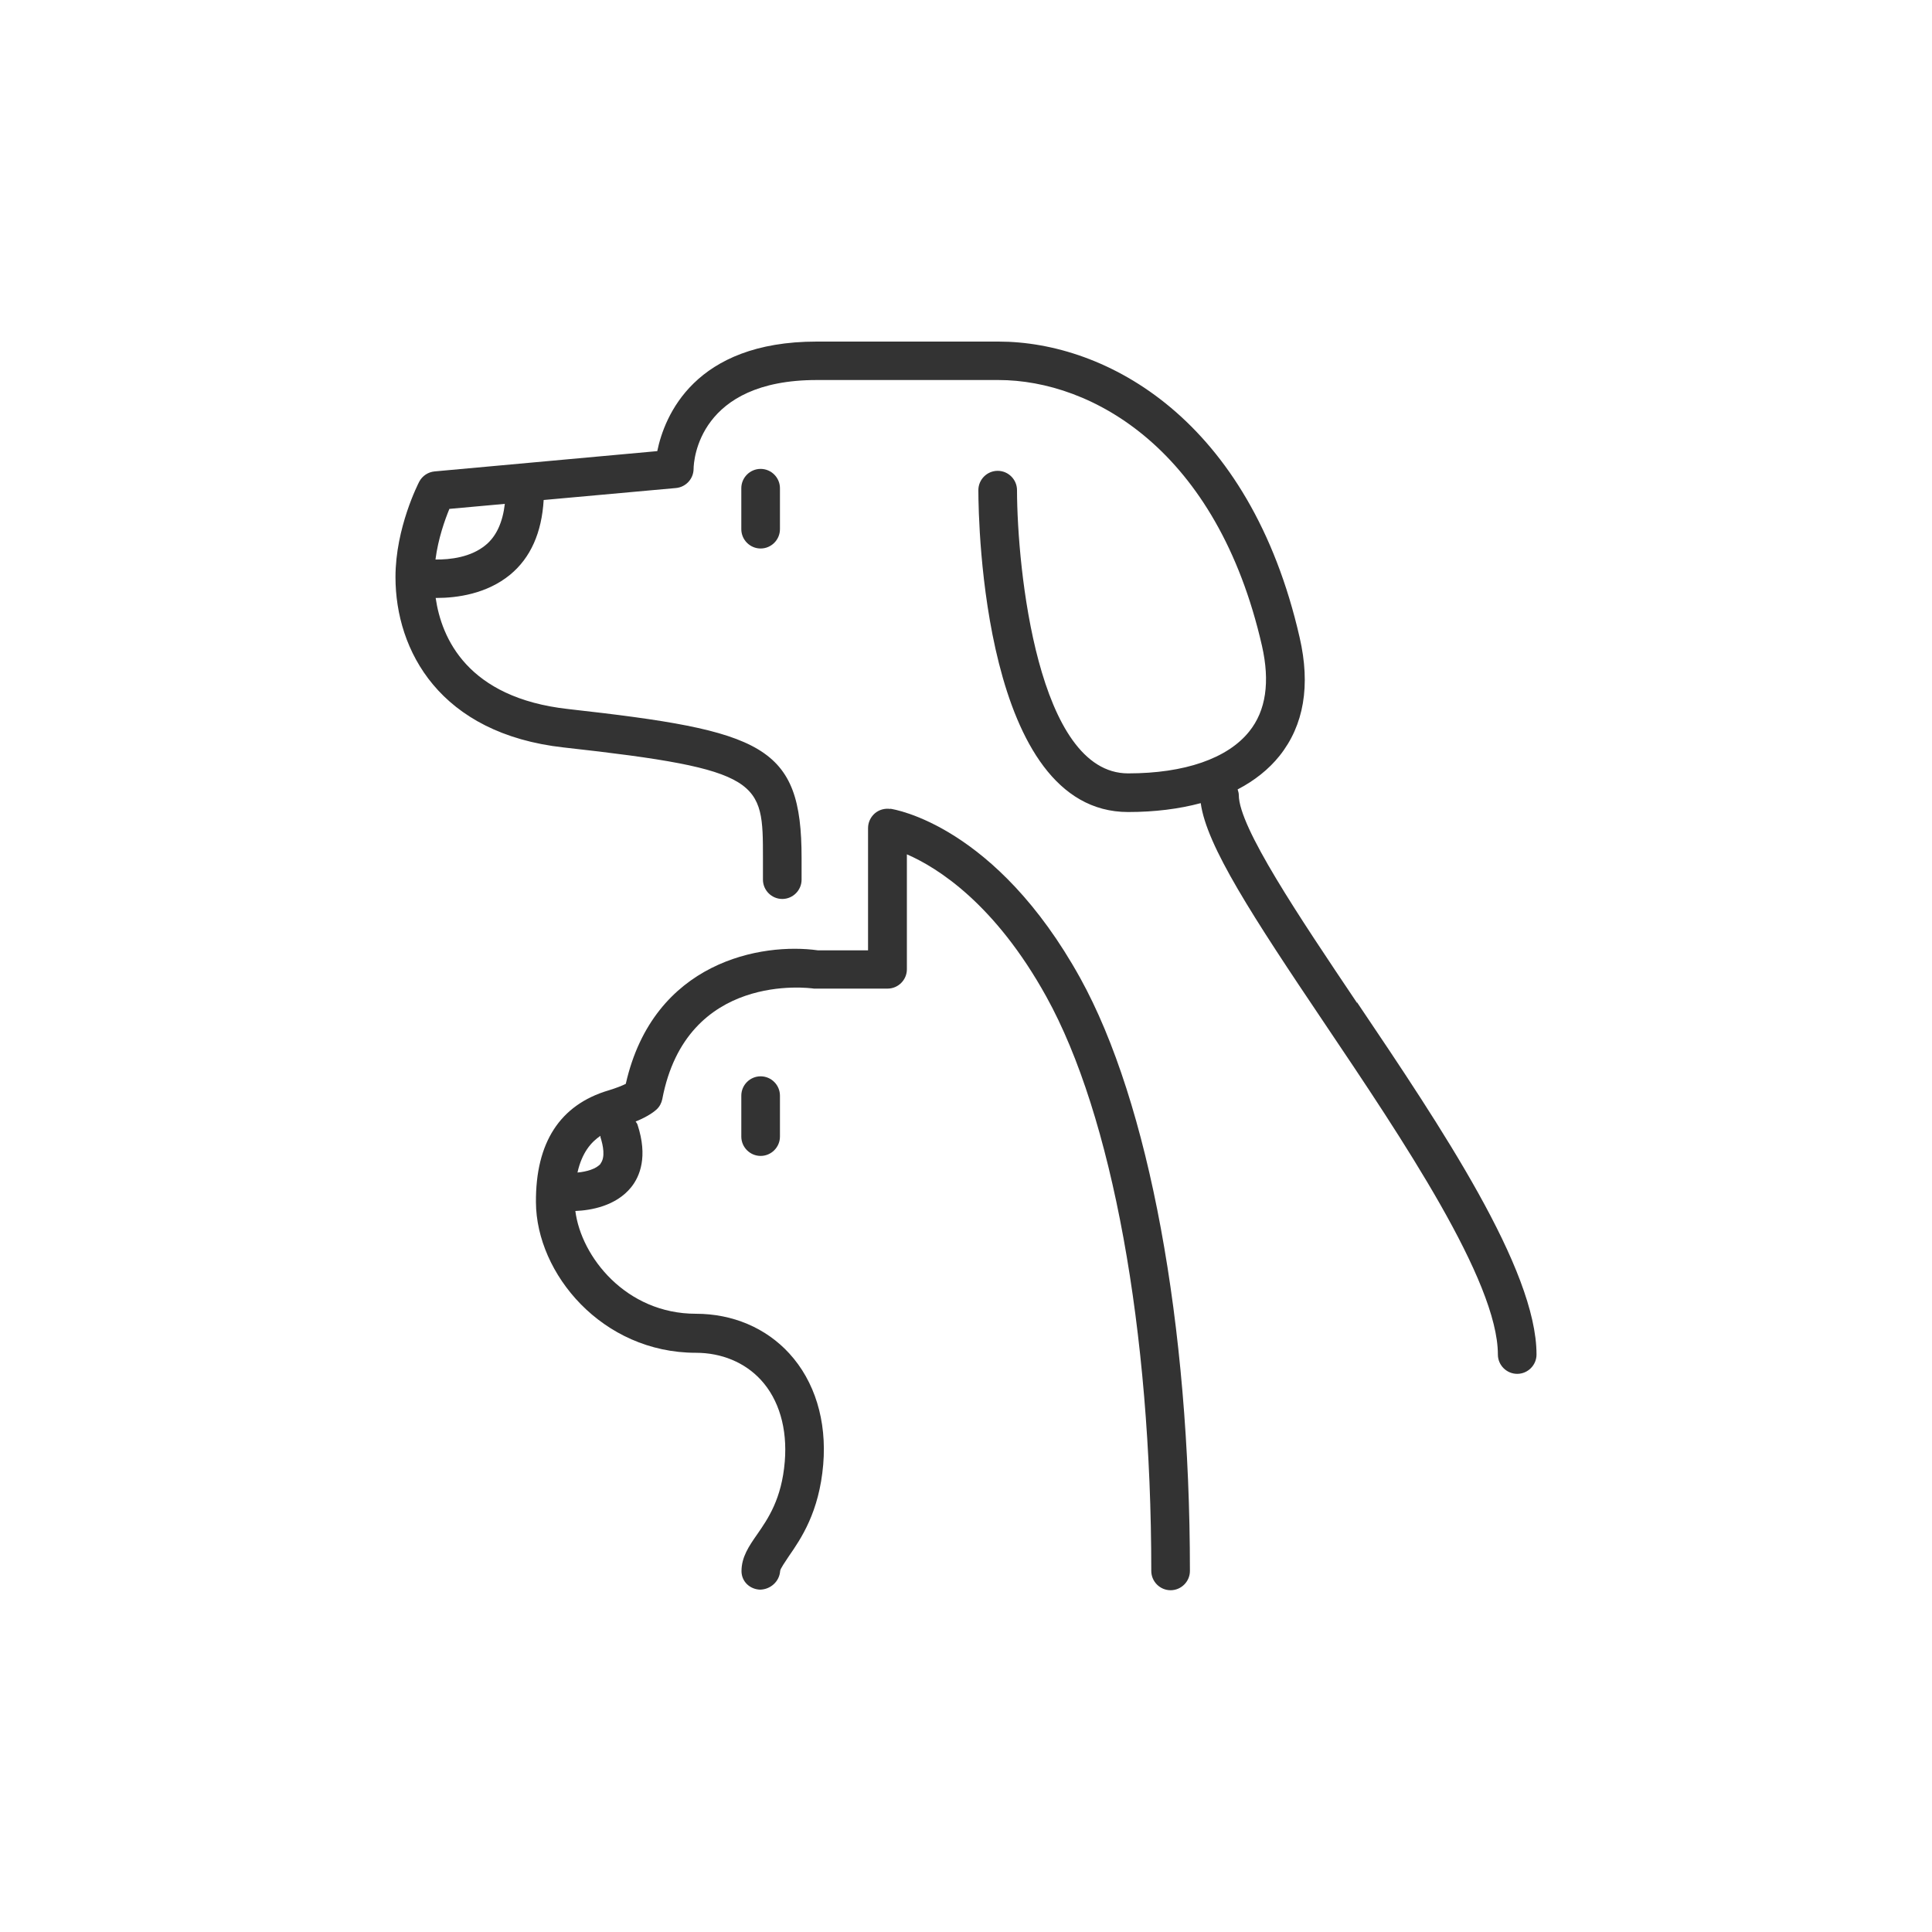
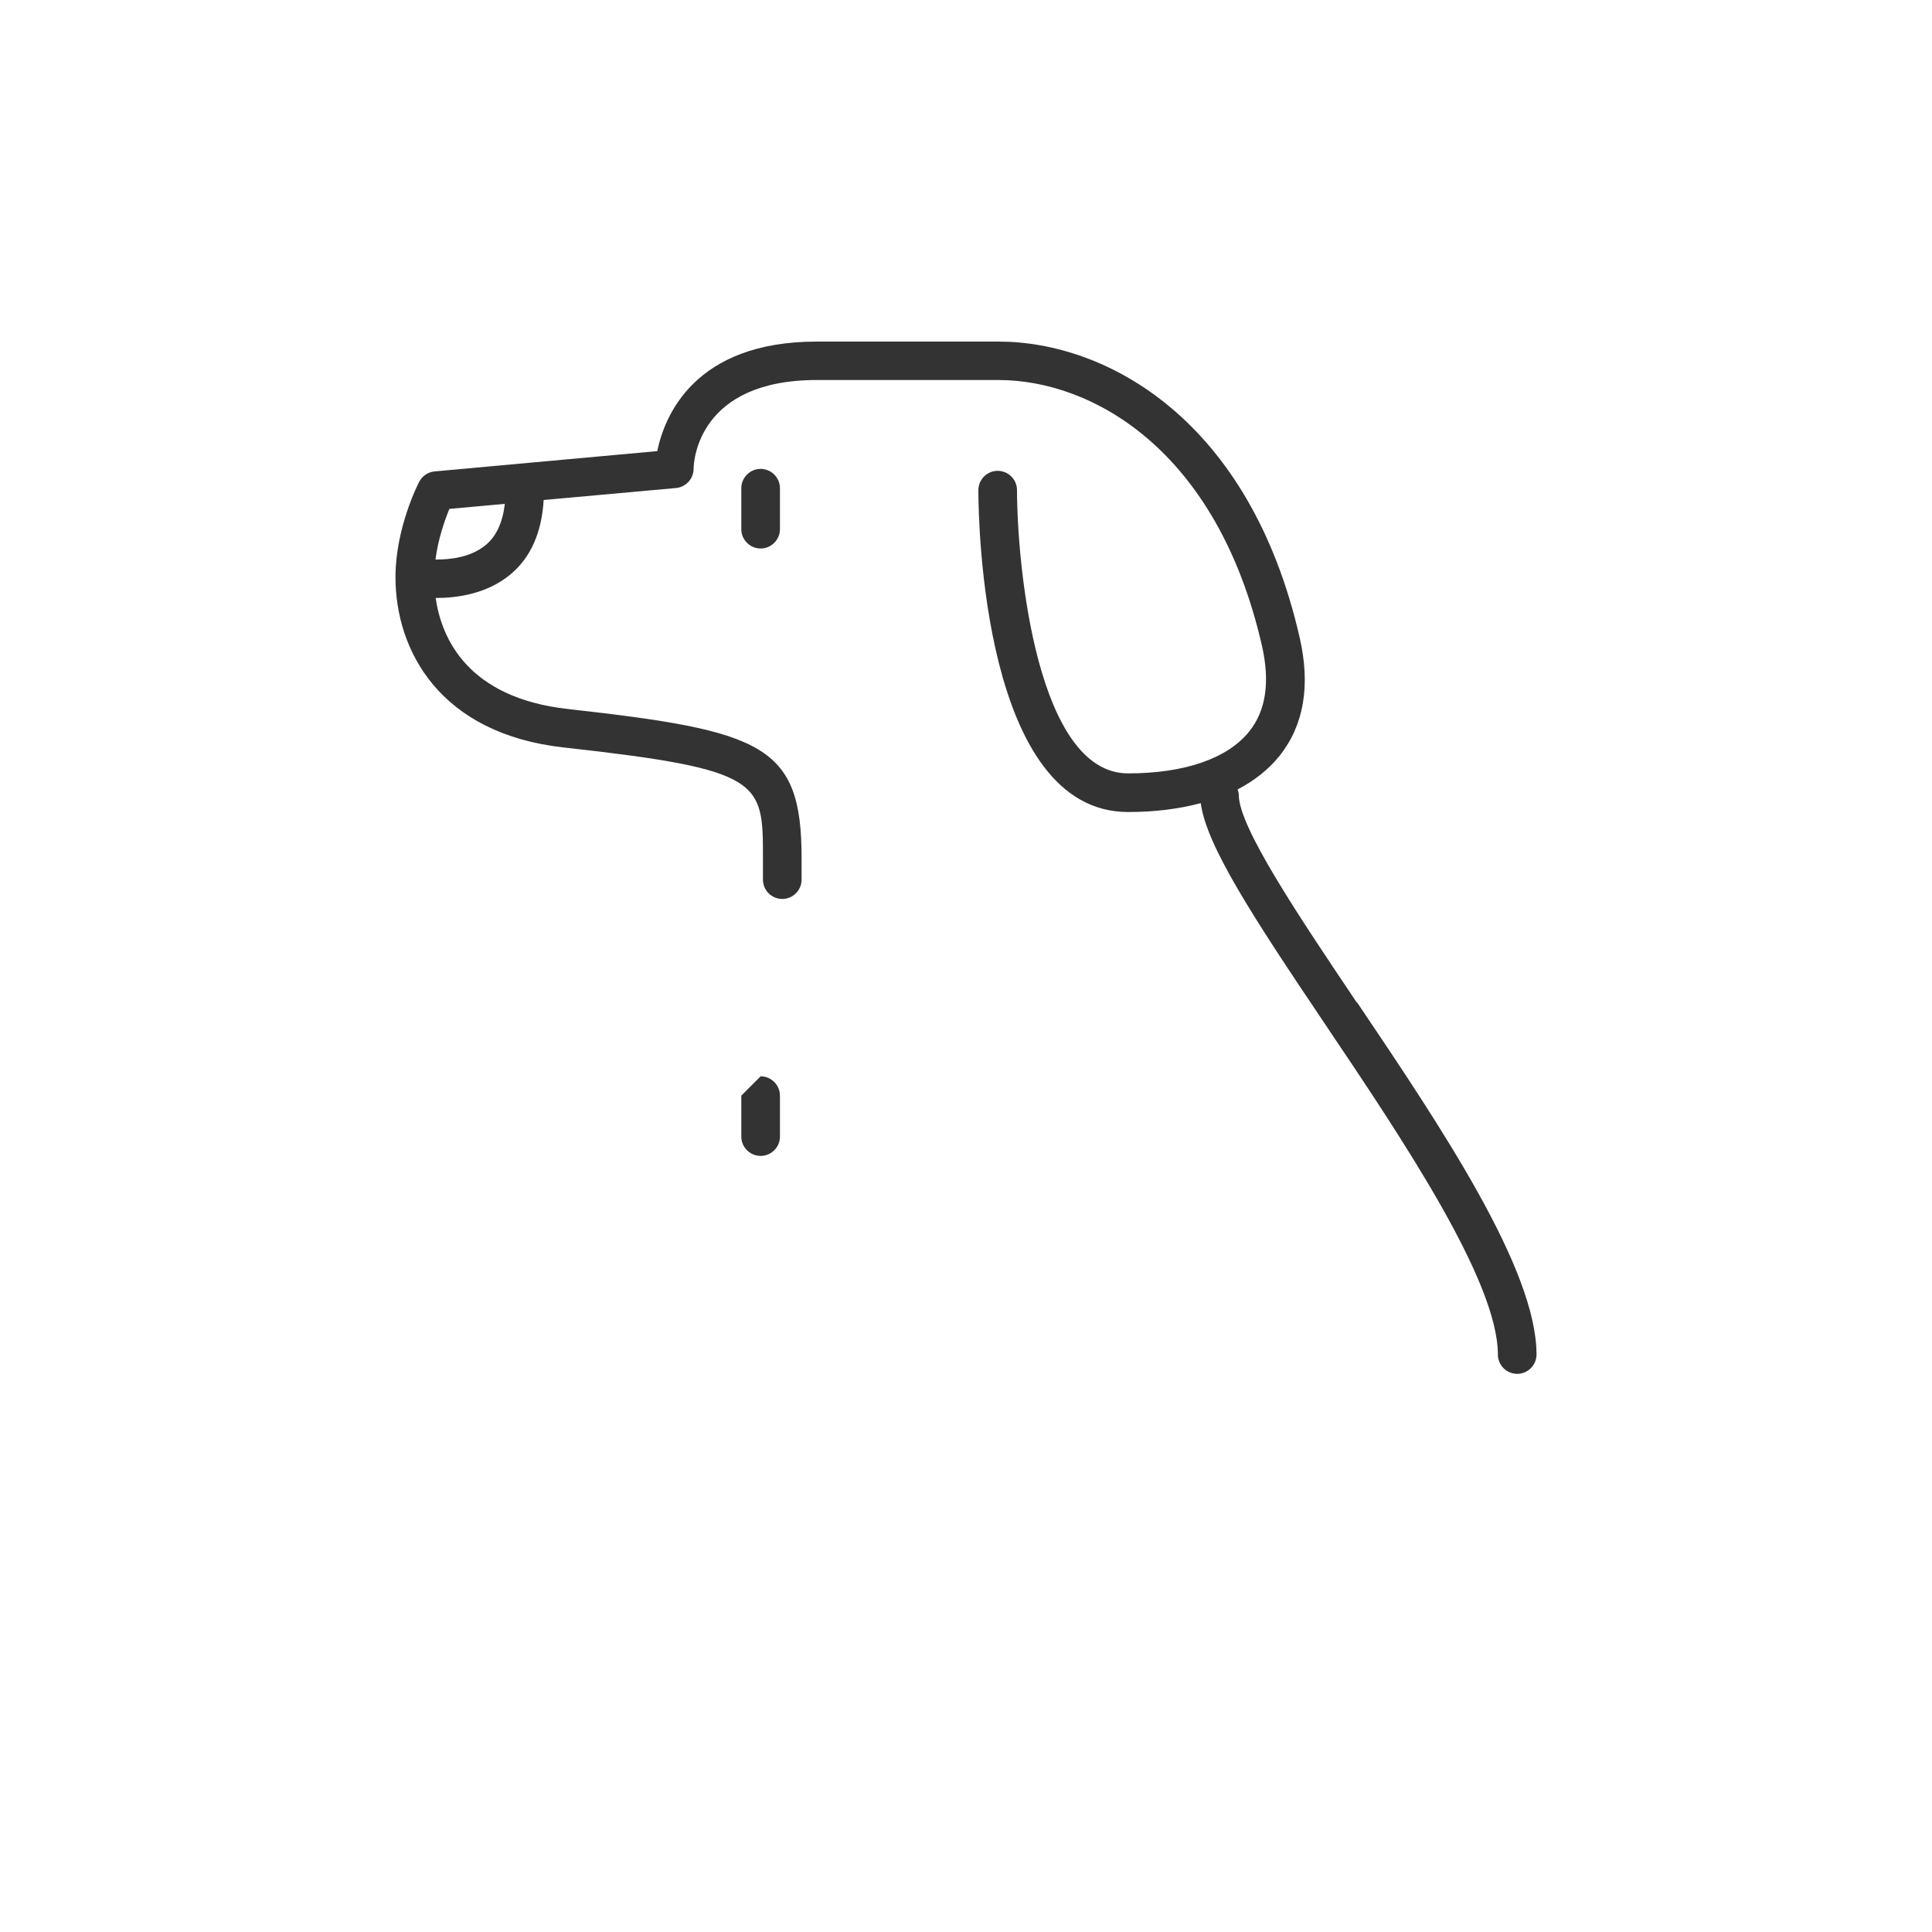
<svg xmlns="http://www.w3.org/2000/svg" id="_レイヤー_1" viewBox="0 0 100 100">
  <defs>
    <style>.cls-1{fill:#333;stroke-width:0px;}</style>
  </defs>
  <g id="uuid-3a173571-4709-4c05-920c-24e621cf1656">
    <path class="cls-1" d="M70.24,51.91c-3.01-4.48-6.12-9.1-6.12-10.76,0-.1-.03-.19-.06-.29.88-.46,1.61-1.04,2.17-1.74,1.26-1.58,1.61-3.64,1.04-6.12-2.58-11.31-10.01-15.32-15.59-15.32h-9.41c-6.33,0-7.88,3.86-8.25,5.67l-11.52,1.05c-.34.03-.64.23-.8.53-.05.1-1.23,2.39-1.23,4.94,0,3.8,2.29,8.11,8.72,8.82,10.3,1.14,10.3,1.75,10.3,5.72v1.12c0,.55.45,1,1,1s1-.45,1-1v-1.12c0-5.85-1.98-6.58-12.08-7.71-5.23-.58-6.56-3.68-6.86-5.75h.04c1.07,0,2.6-.21,3.81-1.2,1.07-.88,1.64-2.19,1.74-3.87l6.85-.62c.51-.05.9-.47.91-.98,0-.47.28-4.61,6.37-4.61h9.41c4.84,0,11.32,3.6,13.64,13.76.42,1.86.21,3.35-.66,4.43-1.12,1.4-3.35,2.17-6.27,2.17-4.68,0-5.74-10.58-5.75-14.66,0-.55-.45-1-1-1h0c-.55,0-1,.45-1,1,0,1.71.26,16.66,7.75,16.66,1.38,0,2.64-.16,3.76-.46.3,2.21,2.68,5.86,6.43,11.43,3.99,5.93,8.95,13.3,8.95,17.11,0,.55.45,1,1,1s1-.45,1-1c0-4.42-4.93-11.76-9.29-18.23v.03ZM25.14,28.21c-.77.64-1.85.76-2.6.75.14-1.09.49-2.06.72-2.62l2.87-.26c-.11.94-.43,1.67-.99,2.13Z" />
    <path class="cls-1" d="M38.37,25.27v2.12c0,.55.45,1,1,1s1-.45,1-1v-2.12c0-.55-.45-1-1-1s-1,.45-1,1Z" />
-     <path class="cls-1" d="M38.37,56.71v2.12c0,.55.45,1,1,1s1-.45,1-1v-2.12c0-.55-.45-1-1-1s-1,.45-1,1Z" />
-     <path class="cls-1" d="M46.08,41.87c-.29-.04-.58.04-.8.23-.22.19-.35.47-.35.76v6.33h-2.59c-2.89-.41-8.51.55-9.95,6.91-.18.09-.47.21-.9.34-2.51.75-3.77,2.7-3.75,5.79.02,3.69,3.42,7.79,8.28,7.79,1.33,0,2.53.5,3.36,1.4.94,1.02,1.38,2.52,1.24,4.23-.16,1.94-.87,2.96-1.43,3.77-.42.6-.81,1.17-.81,1.9,0,.54.43.94.96.96.54-.01,1-.42,1.04-.96,0-.12.27-.49.45-.77.63-.91,1.57-2.28,1.78-4.75.19-2.27-.44-4.31-1.76-5.75-1.21-1.32-2.93-2.05-4.83-2.05-3.62,0-5.94-2.95-6.24-5.32.79-.03,2.1-.25,2.89-1.23.45-.56.87-1.58.33-3.23-.02-.07-.06-.11-.1-.17.69-.28.99-.54,1.09-.63.15-.14.25-.33.29-.53,1.25-6.59,7.59-5.76,7.85-5.72.05,0,.1,0,.15,0h3.66c.55,0,1-.45,1-1v-5.95c1.59.69,4.56,2.56,7.22,7.37,3.4,6.14,5.43,17.25,5.43,29.72,0,.55.45,1,1,1s1-.45,1-1c0-12.79-2.12-24.26-5.68-30.69-4.37-7.89-9.61-8.73-9.83-8.76ZM31.1,60.22c-.23.29-.76.43-1.21.47.23-1.03.71-1.58,1.19-1.9v.07c.14.44.26,1.04,0,1.37h.02Z" />
+     <path class="cls-1" d="M38.37,56.71v2.12c0,.55.45,1,1,1s1-.45,1-1v-2.12c0-.55-.45-1-1-1Z" />
  </g>
</svg>